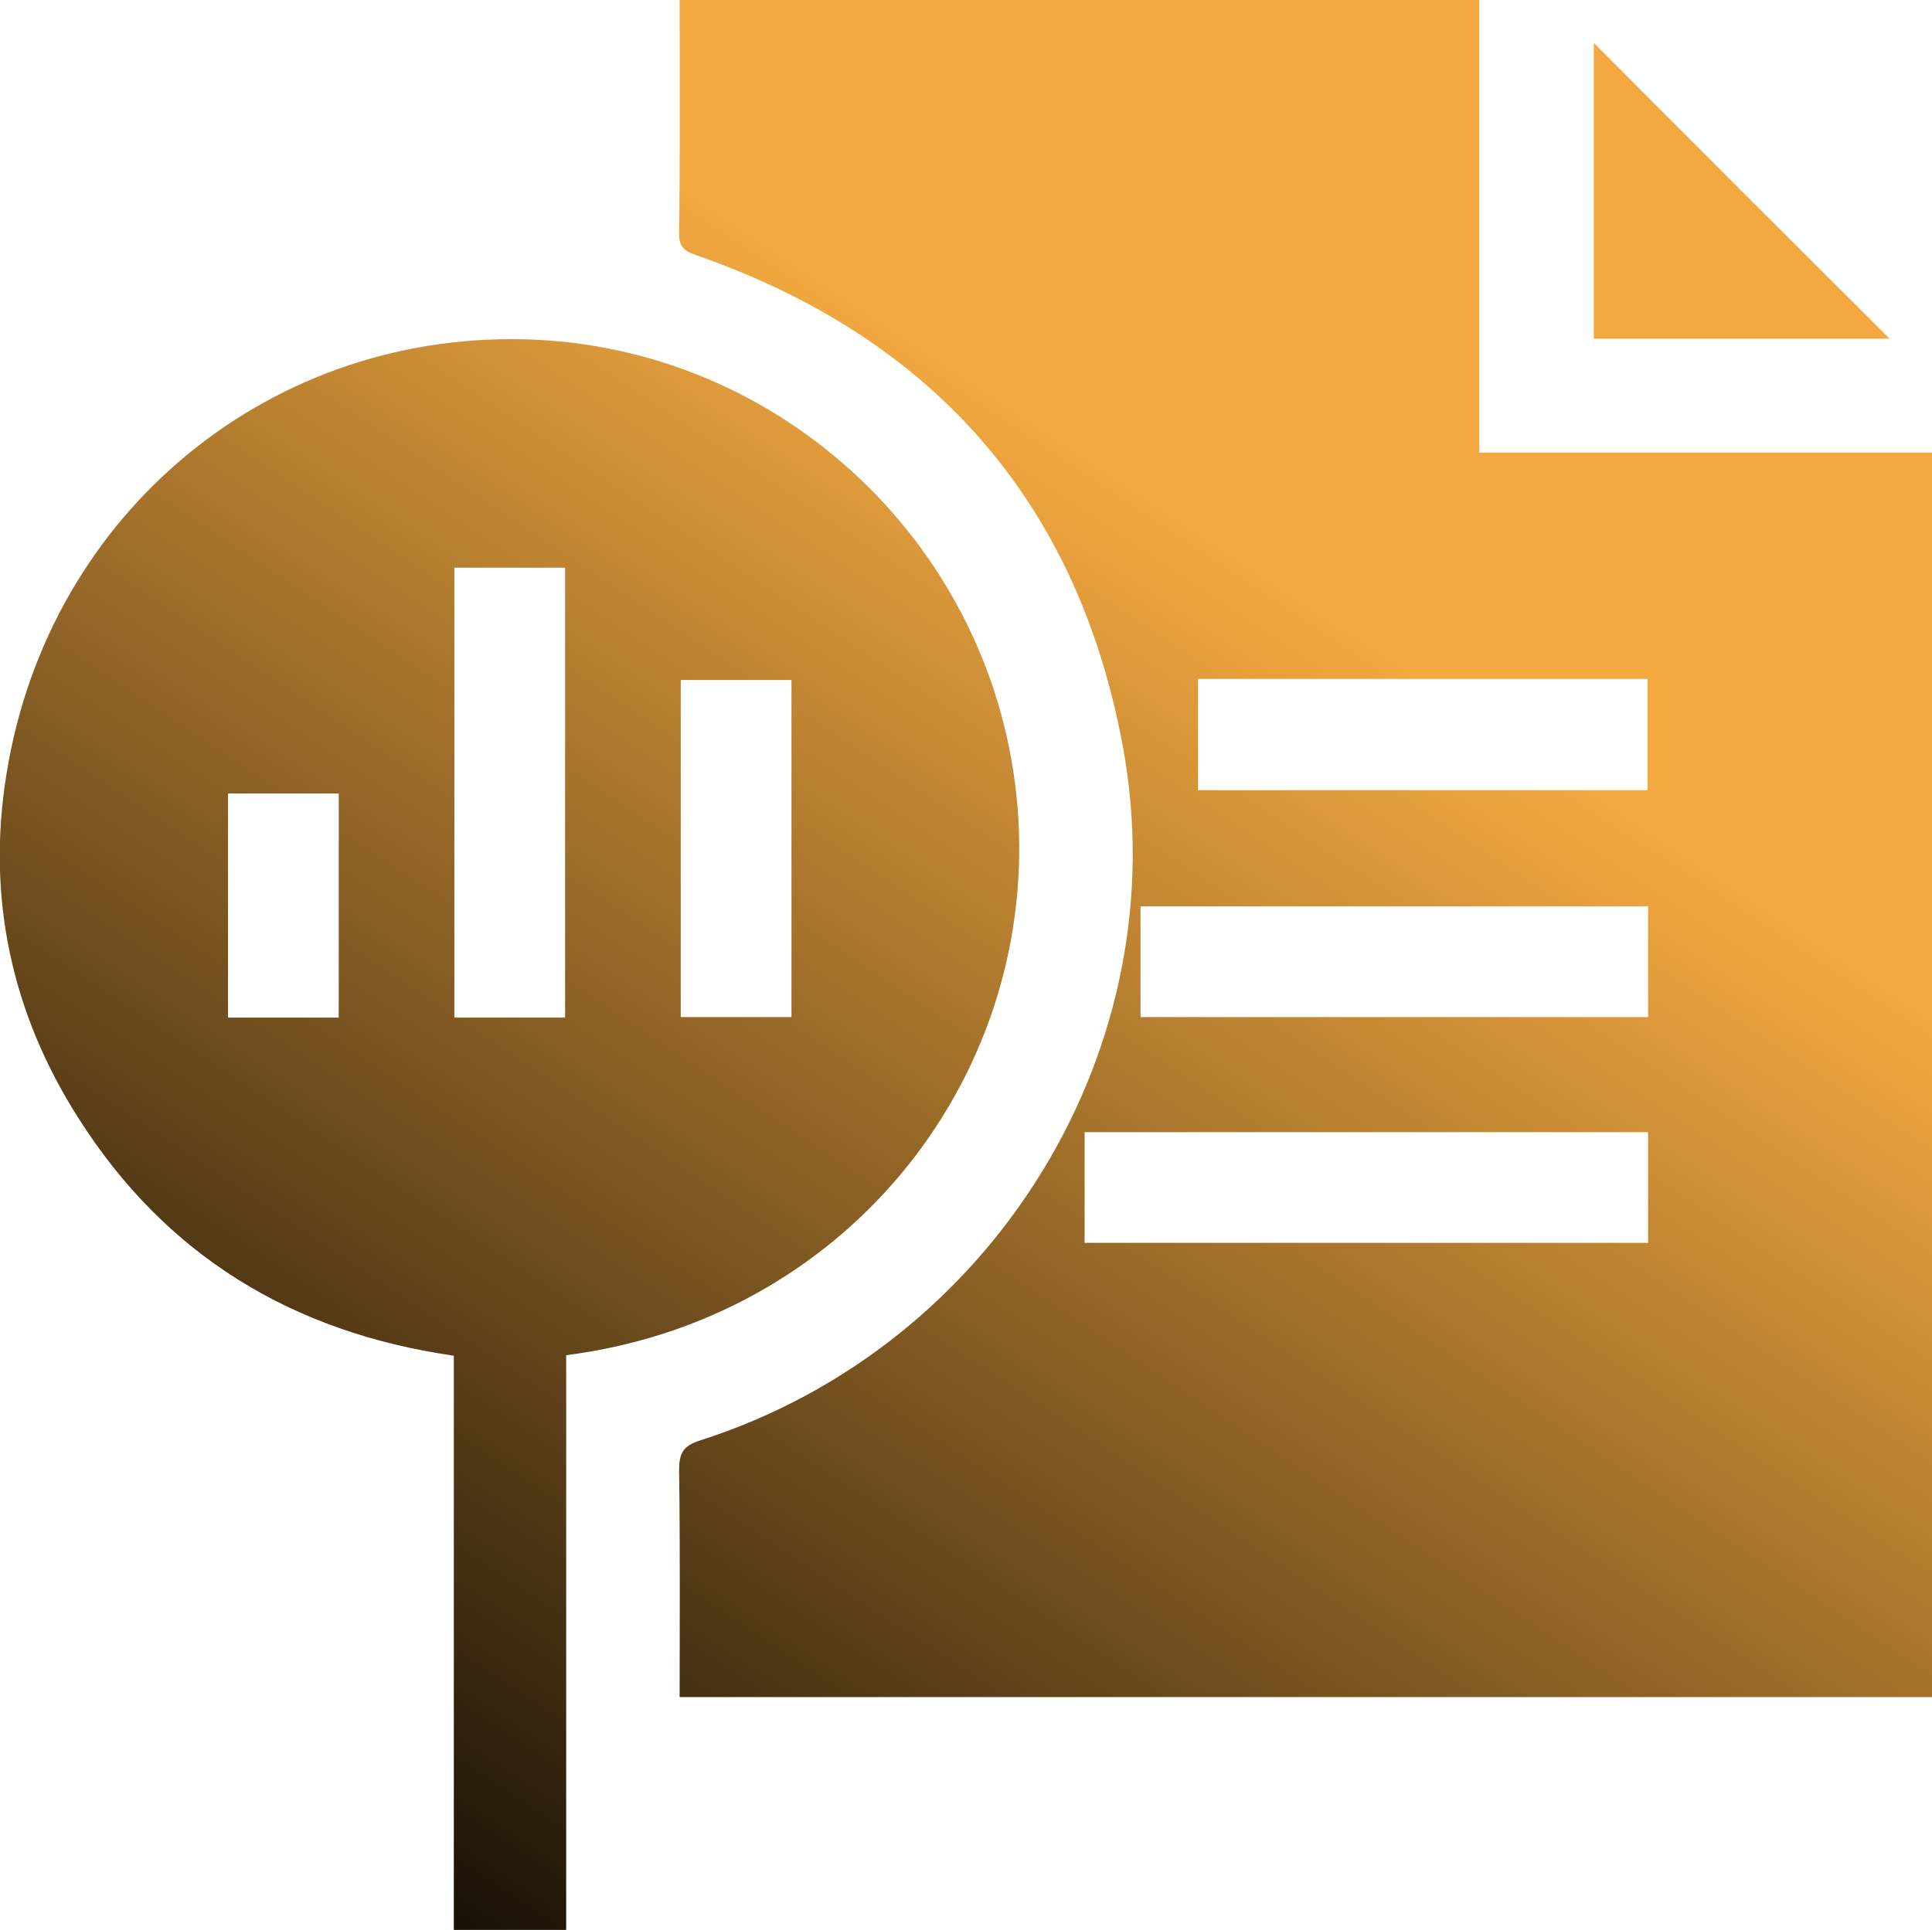
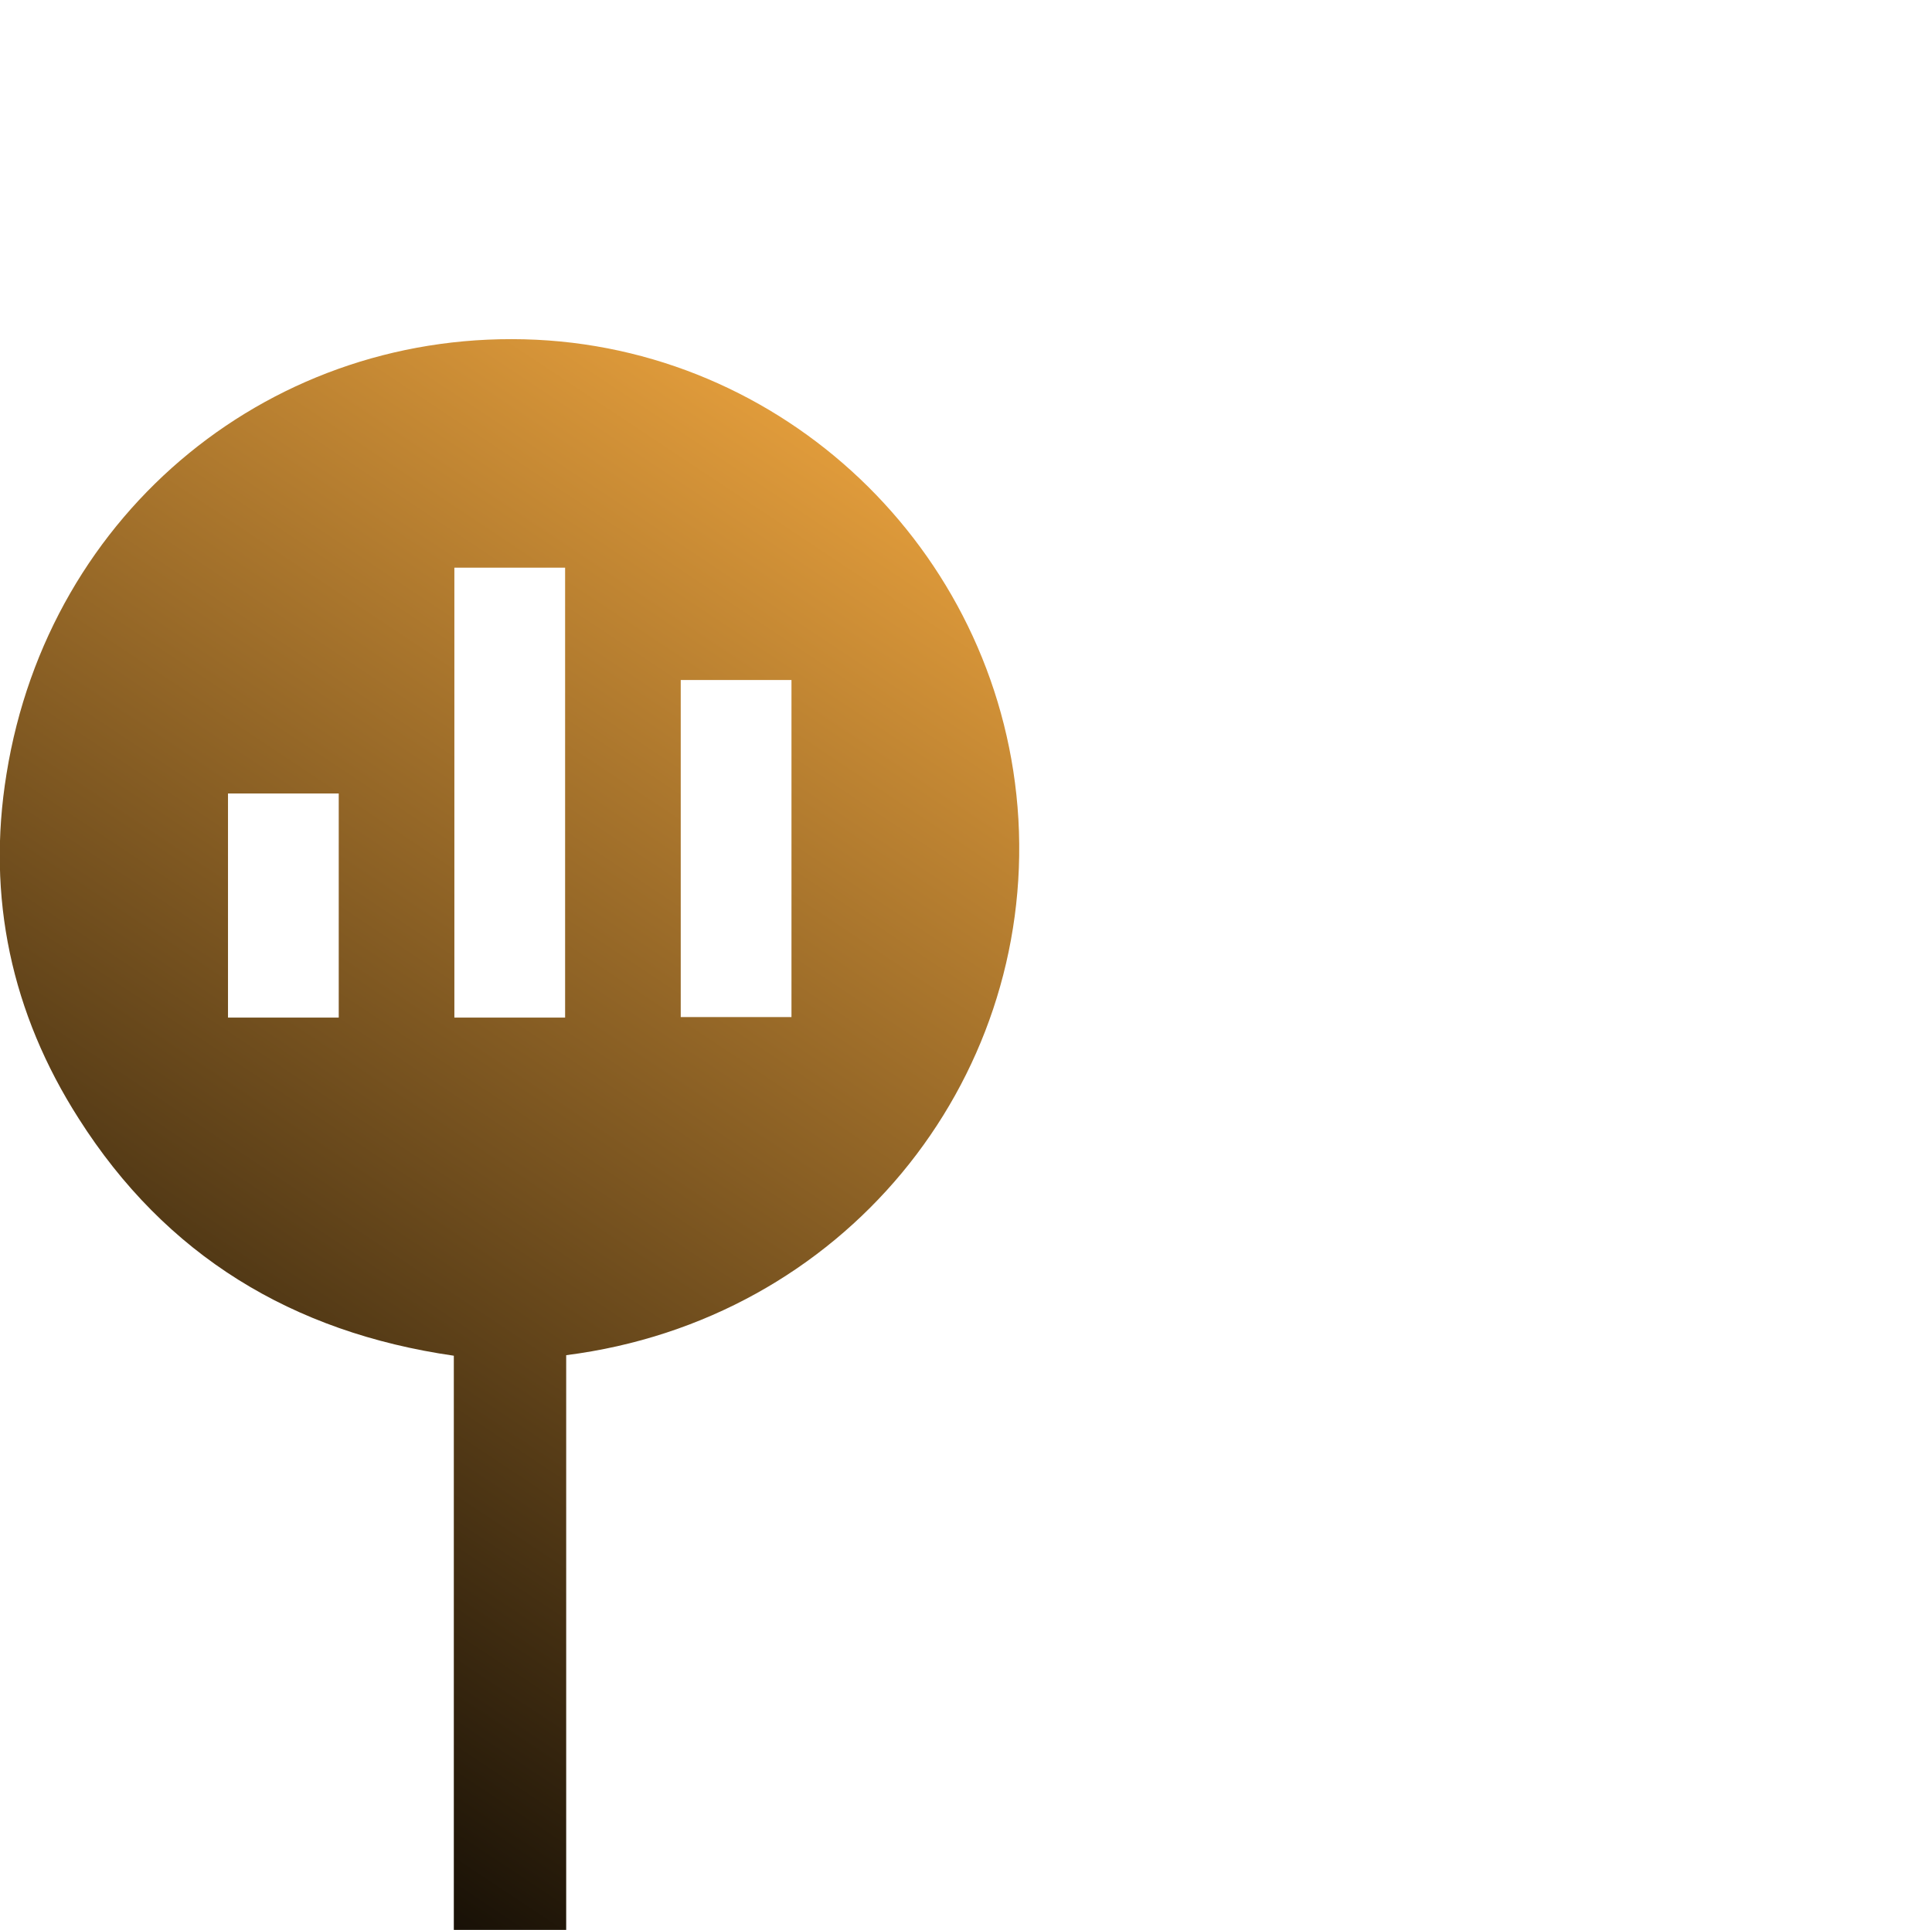
<svg xmlns="http://www.w3.org/2000/svg" id="Layer_1" x="0px" y="0px" viewBox="0 0 355.9 355.6" style="enable-background:new 0 0 355.9 355.6;" xml:space="preserve">
  <style type="text/css">	.st0{fill:url(#SVGID_1_);}	.st1{fill:url(#SVGID_00000073704461846154304350000013571112809481099675_);}	.st2{fill:url(#SVGID_00000077298431931342431430000003356461324884093856_);}	.st3{fill:url(#SVGID_00000119110733507190186370000015363877128277021082_);}	.st4{fill:url(#SVGID_00000073719742786834131440000006006042832830187441_);}	.st5{fill:url(#SVGID_00000043455437519015401020000004366130139437922440_);}	.st6{fill:url(#SVGID_00000178197124842647297230000000896047940414298754_);}	.st7{fill:url(#SVGID_00000176731310227601951830000016404584033198346415_);}	.st8{fill:url(#SVGID_00000122000065324520804970000006845926266241160348_);}	.st9{fill:url(#SVGID_00000049931624964189739210000012670708663855809715_);}	.st10{fill:url(#SVGID_00000013192451553395240960000014636238394408736437_);}	.st11{fill:url(#SVGID_00000017497798408327131170000004105444565328435129_);}	.st12{fill:url(#SVGID_00000127043460424752881260000015203242122060938684_);}	.st13{fill:url(#SVGID_00000075124922785774675770000016540856475953944732_);}	.st14{fill:url(#SVGID_00000083065372859905266240000010929506340658645895_);}	.st15{fill:url(#SVGID_00000080169566321457681340000010341586083871119803_);}	.st16{fill:url(#SVGID_00000048493164262007022680000014068725826201935750_);}	.st17{fill:url(#SVGID_00000157266918301278044630000013822864512881064840_);}	.st18{fill:url(#SVGID_00000115508463837313666410000003742503978887640250_);}	.st19{fill:url(#SVGID_00000106829422594024529210000003397669109813428886_);}	.st20{fill:url(#SVGID_00000150081759621840040330000016365316030454198670_);}	.st21{fill:url(#SVGID_00000122695670846718505380000003328602624745109677_);}	.st22{fill:url(#SVGID_00000031182356551037534600000008018111700823197319_);}	.st23{fill:url(#SVGID_00000013194831183309064740000014073858395887191984_);}</style>
  <g>
    <linearGradient id="SVGID_1_" gradientUnits="userSpaceOnUse" x1="82.847" y1="393.516" x2="262.419" y2="123.493">
      <stop offset="0" style="stop-color:#000000" />
      <stop offset="1" style="stop-color:#F4A940" />
    </linearGradient>
-     <path class="st0" d="M125.2,0c49.1,0,98.2,0,147.3,0c0,27.7,0,55.4,0,83.4c28.1,0,55.7,0,83.4,0c0,76.4,0,152.9,0,229.3   c-76.8,0-153.7,0-230.7,0c0-14.3,0.1-28-0.1-41.8c0-3.1,0.7-4.5,3.9-5.5c54.1-17.3,88.2-72.6,77.8-128.1   c-8.4-45.1-35.2-75.2-78.6-90.3c-2.4-0.8-3.2-1.8-3.1-4.3C125.3,28.5,125.2,14.2,125.2,0z M199.8,208.6c0,7,0,13.8,0,20.4   c34.8,0,69.3,0,103.8,0c0-6.9,0-13.6,0-20.4C269,208.6,234.5,208.6,199.8,208.6z M210.1,187.4c31.3,0,62.4,0,93.5,0   c0-7,0-13.7,0-20.4c-31.3,0-62.4,0-93.5,0C210.1,173.9,210.1,180.5,210.1,187.4z M220.7,125.1c0,6.9,0,13.7,0,20.5   c27.7,0,55.3,0,82.8,0c0-7,0-13.7,0-20.5C275.8,125.1,248.4,125.1,220.7,125.1z" />
    <linearGradient id="SVGID_00000074431959081149590820000011789938604881617555_" gradientUnits="userSpaceOnUse" x1="-8.283" y1="332.913" x2="171.289" y2="62.889">
      <stop offset="0" style="stop-color:#000000" />
      <stop offset="1" style="stop-color:#F4A940" />
    </linearGradient>
    <path style="fill:url(#SVGID_00000074431959081149590820000011789938604881617555_);" d="M104.3,249.7c0,35.4,0,70.5,0,105.9   c-6.9,0-13.6,0-20.7,0c0-35.2,0-70.4,0-105.8c-29.8-4.3-53.1-18.5-69.1-43.7c-12.4-19.4-17-40.8-13.3-63.5   C9,94,50.5,60.3,98.8,62.6c47.4,2.3,86,40.5,88.8,88.3C190.4,199.5,155.4,243.2,104.3,249.7z M104.1,187.5c0-27.9,0-55.4,0-82.9   c-7,0-13.7,0-20.4,0c0,27.8,0,55.3,0,82.9C90.5,187.5,97.2,187.5,104.1,187.5z M125.4,125.3c0,20.8,0,41.4,0,62.1   c6.9,0,13.7,0,20.4,0c0-20.9,0-41.5,0-62.1C138.9,125.3,132.2,125.3,125.4,125.3z M62.4,187.5c0-14,0-27.7,0-41.3   c-7,0-13.7,0-20.4,0c0,13.9,0,27.5,0,41.3C48.9,187.5,55.5,187.5,62.4,187.5z" />
    <linearGradient id="SVGID_00000078758301281324301130000013081222845002790818_" gradientUnits="userSpaceOnUse" x1="82.646" y1="393.383" x2="262.218" y2="123.359">
      <stop offset="0" style="stop-color:#000000" />
      <stop offset="1" style="stop-color:#F4A940" />
    </linearGradient>
-     <path style="fill:url(#SVGID_00000078758301281324301130000013081222845002790818_);" d="M348.1,62.4c-17.5,0-35.9,0-54.5,0   c0-18.5,0-36.9,0-54.5C311.5,25.9,329.9,44.3,348.1,62.4z" />
  </g>
</svg>